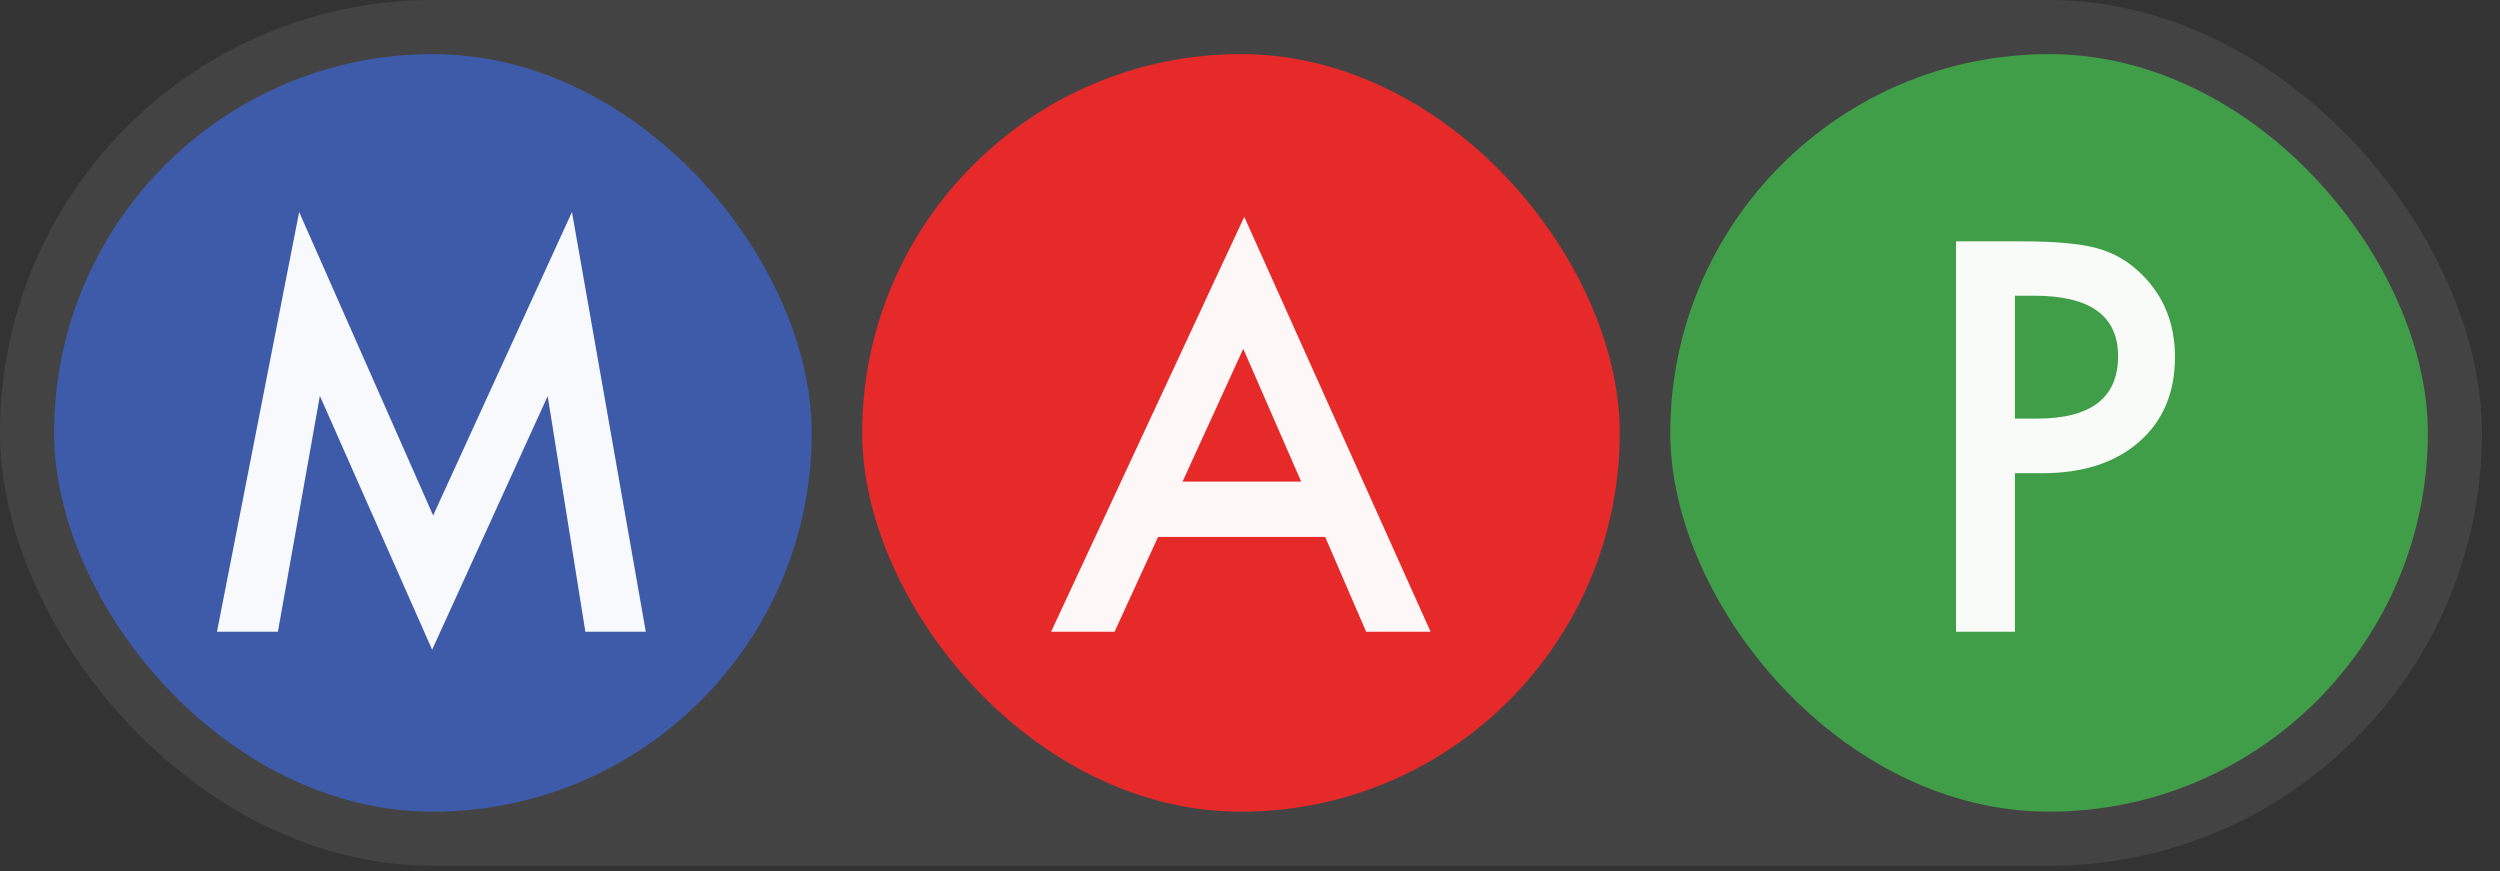
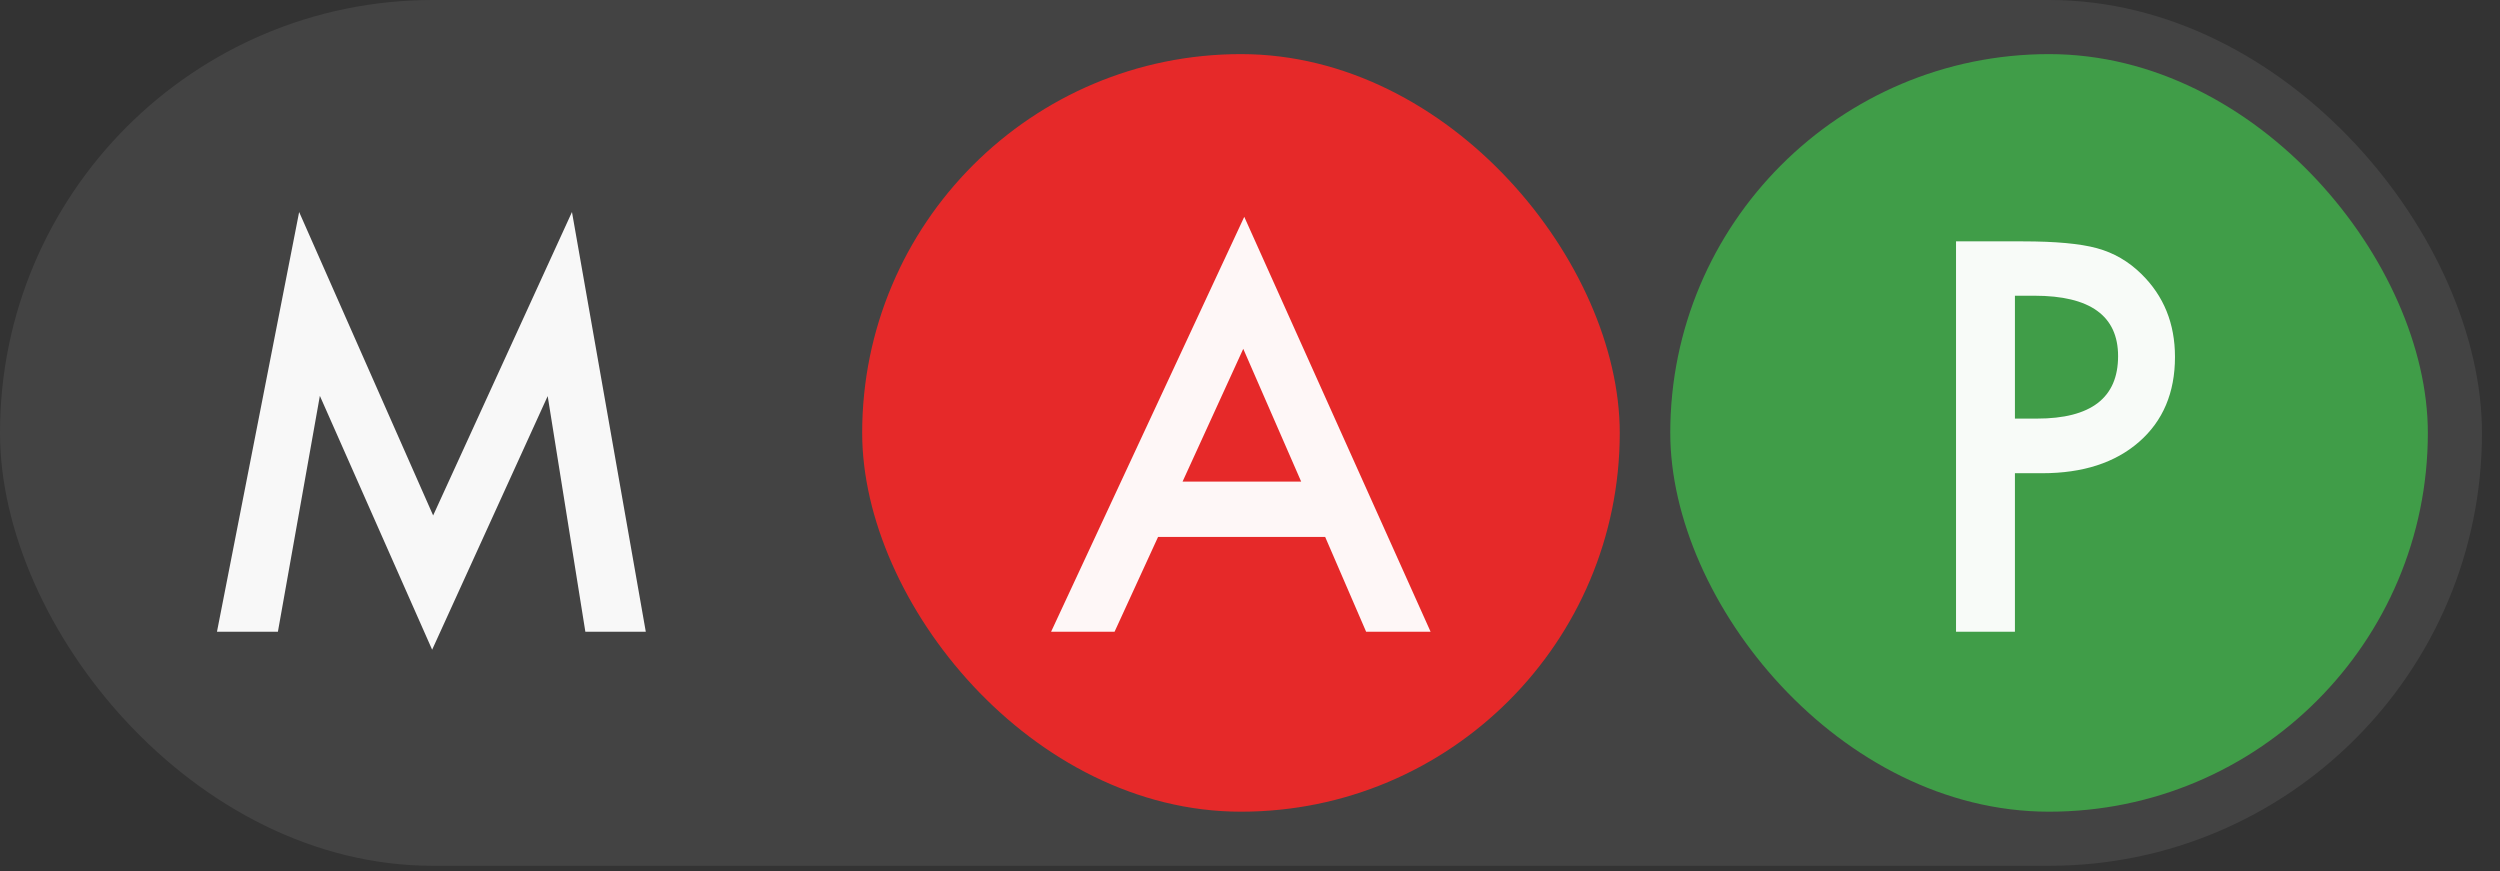
<svg xmlns="http://www.w3.org/2000/svg" width="132" height="46" viewBox="0 0 132 46" fill="none">
  <rect x="0" y="0" width="132" height="46" fill="#333333" stroke="none" />
  <rect width="131.048" height="45.714" rx="22.857" fill="white" fill-opacity="0.08" />
-   <rect x="2.857" y="2.857" width="40" height="40" rx="20" fill="#3D5BA9" />
-   <path d="M11.456 33.357L15.795 11.195L22.87 27.216L30.2 11.195L34.098 33.357H30.907L28.918 20.914L22.817 34.305L16.889 20.901L14.673 33.357H11.456Z" fill="white" fill-opacity="0.96" />
+   <path d="M11.456 33.357L15.795 11.195L22.87 27.216L30.2 11.195L34.098 33.357H30.907L28.918 20.914L22.817 34.305L16.889 20.901L14.673 33.357H11.456" fill="white" fill-opacity="0.96" />
  <rect x="45.523" y="2.857" width="40" height="40" rx="20" fill="#E62929" />
  <path d="M69.969 28.351H61.145L58.848 33.357H55.497L65.697 11.449L75.536 33.357H72.132L69.969 28.351ZM68.701 25.427L65.644 18.418L62.44 25.427H68.701Z" fill="white" fill-opacity="0.96" />
  <rect x="88.19" y="2.857" width="40" height="40" rx="20" fill="#409D48" />
  <path d="M106.388 24.986V33.357H103.278V12.744H106.802C108.529 12.744 109.833 12.864 110.714 13.104C111.604 13.345 112.387 13.799 113.064 14.466C114.247 15.623 114.839 17.083 114.839 18.845C114.839 20.732 114.207 22.227 112.943 23.331C111.68 24.434 109.975 24.986 107.83 24.986H106.388ZM106.388 22.102H107.55C110.407 22.102 111.835 21.003 111.835 18.805C111.835 16.678 110.362 15.614 107.416 15.614H106.388V22.102Z" fill="white" fill-opacity="0.96" />
</svg>